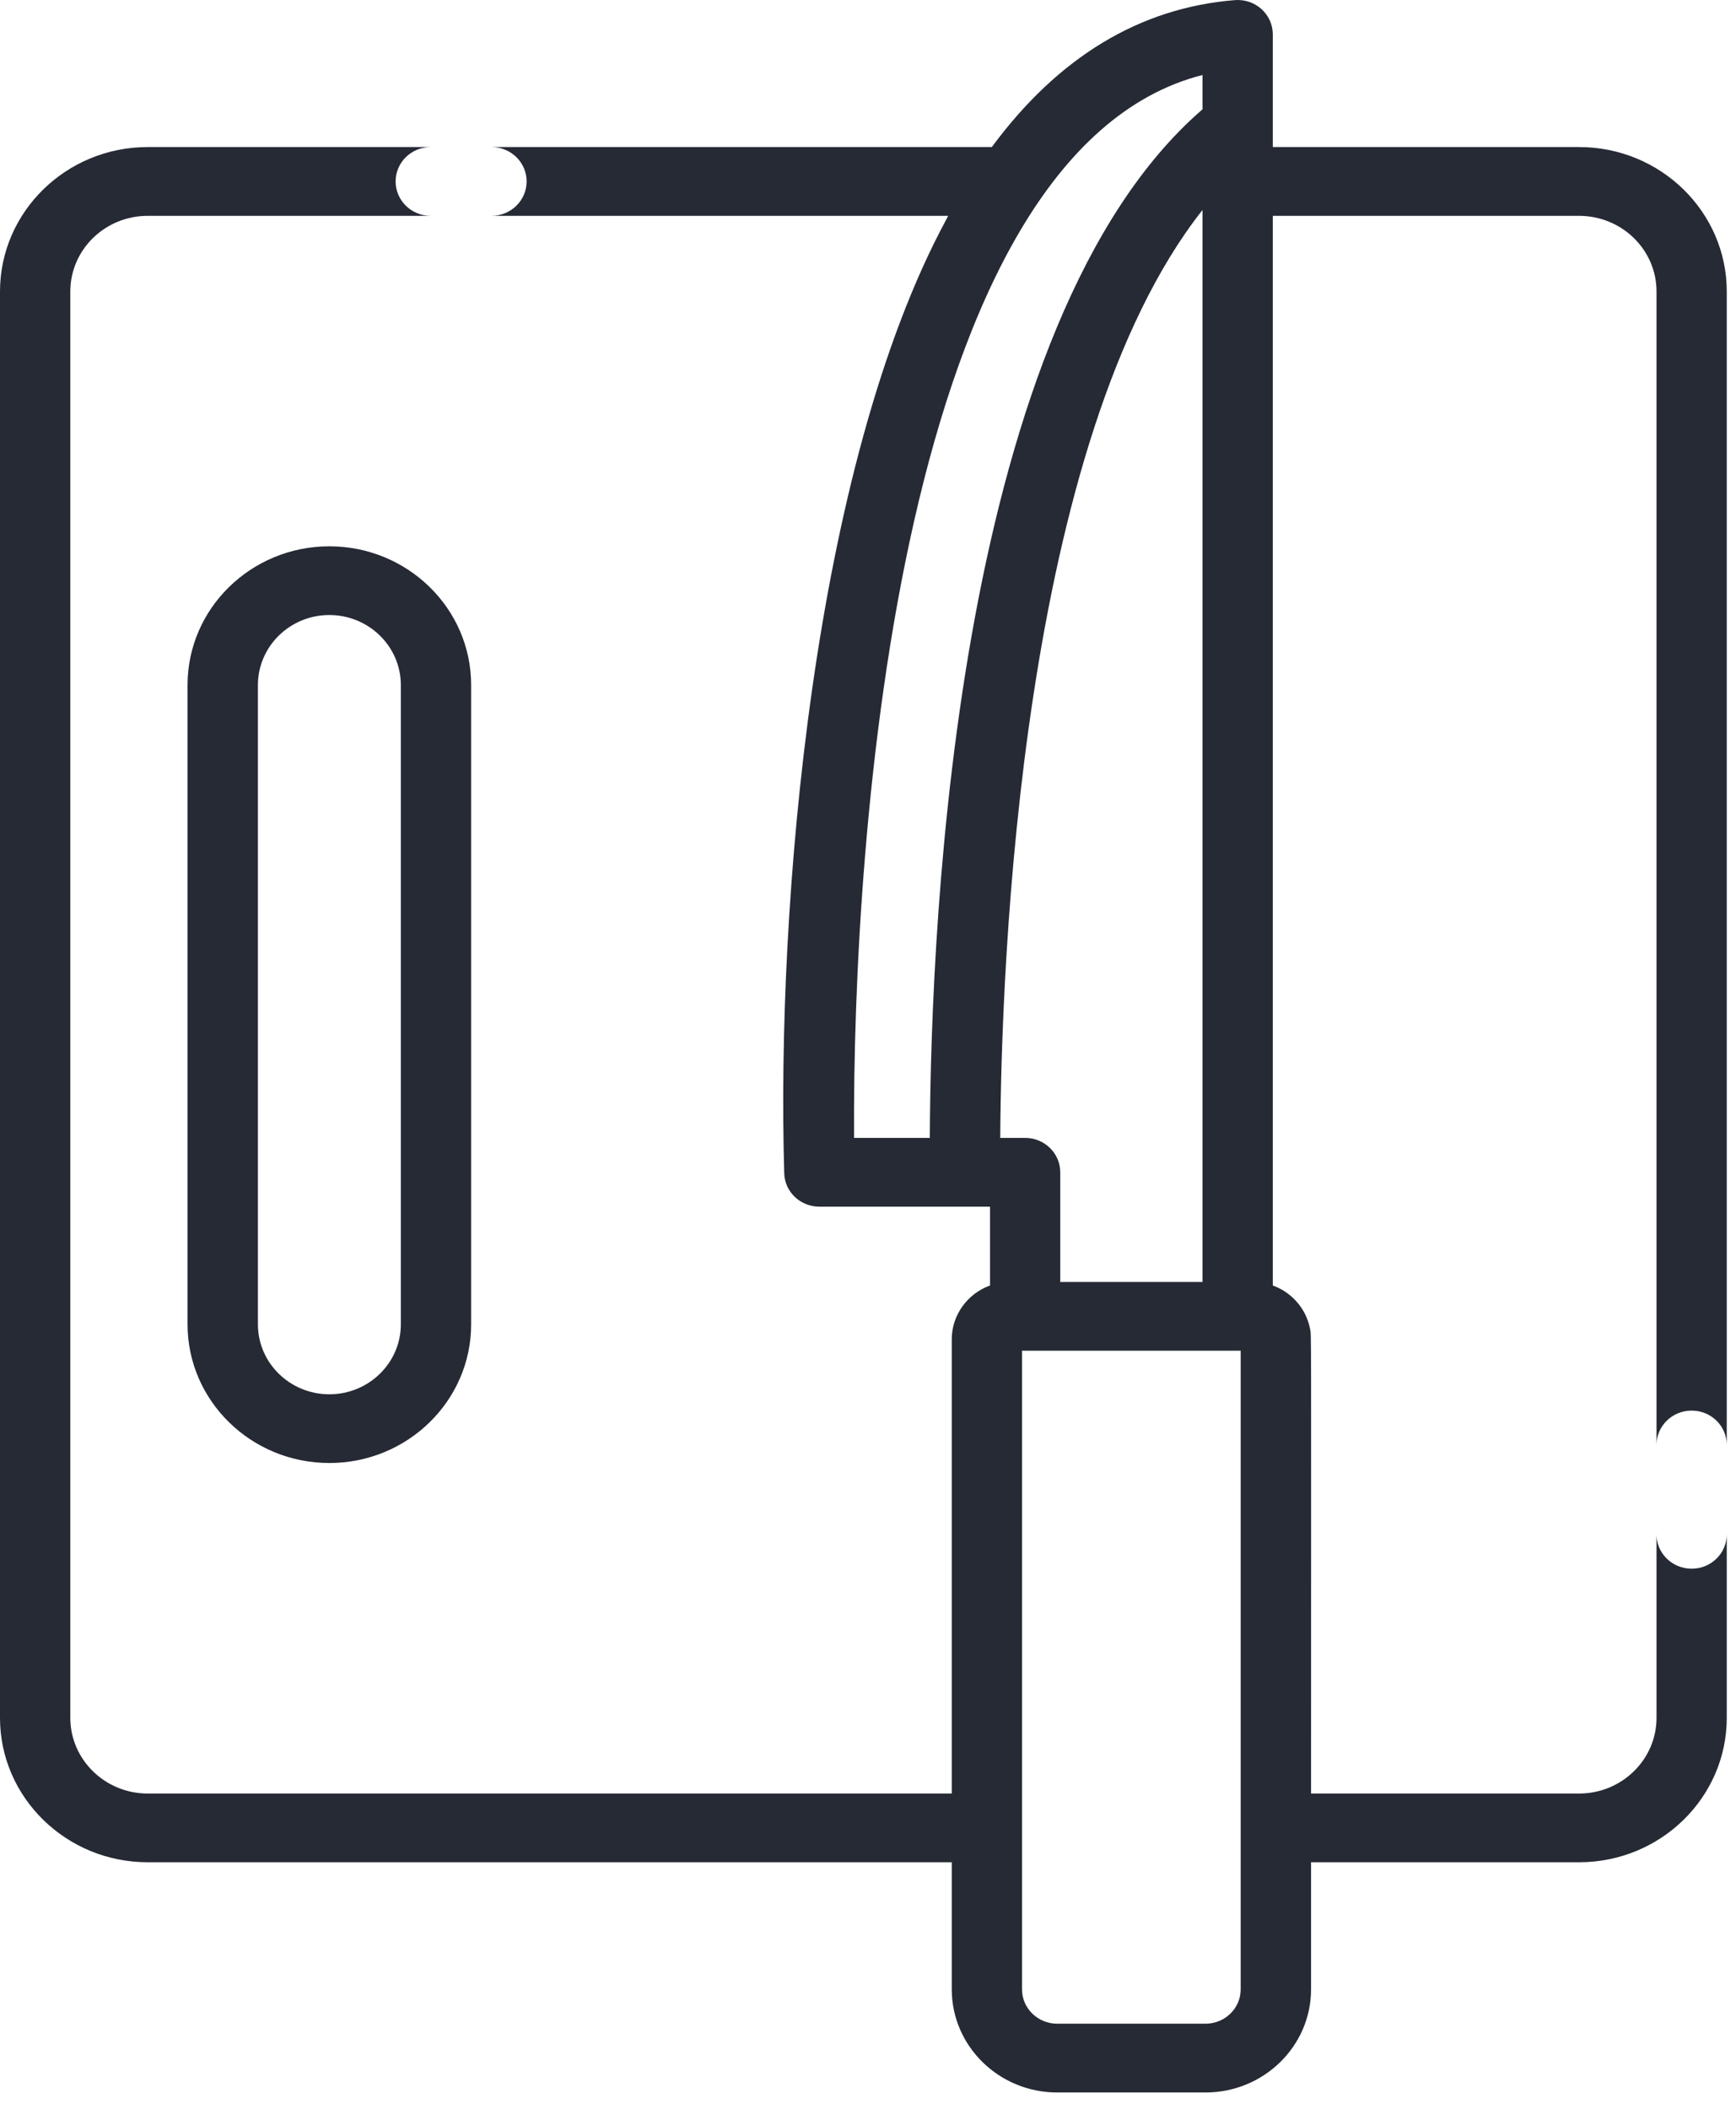
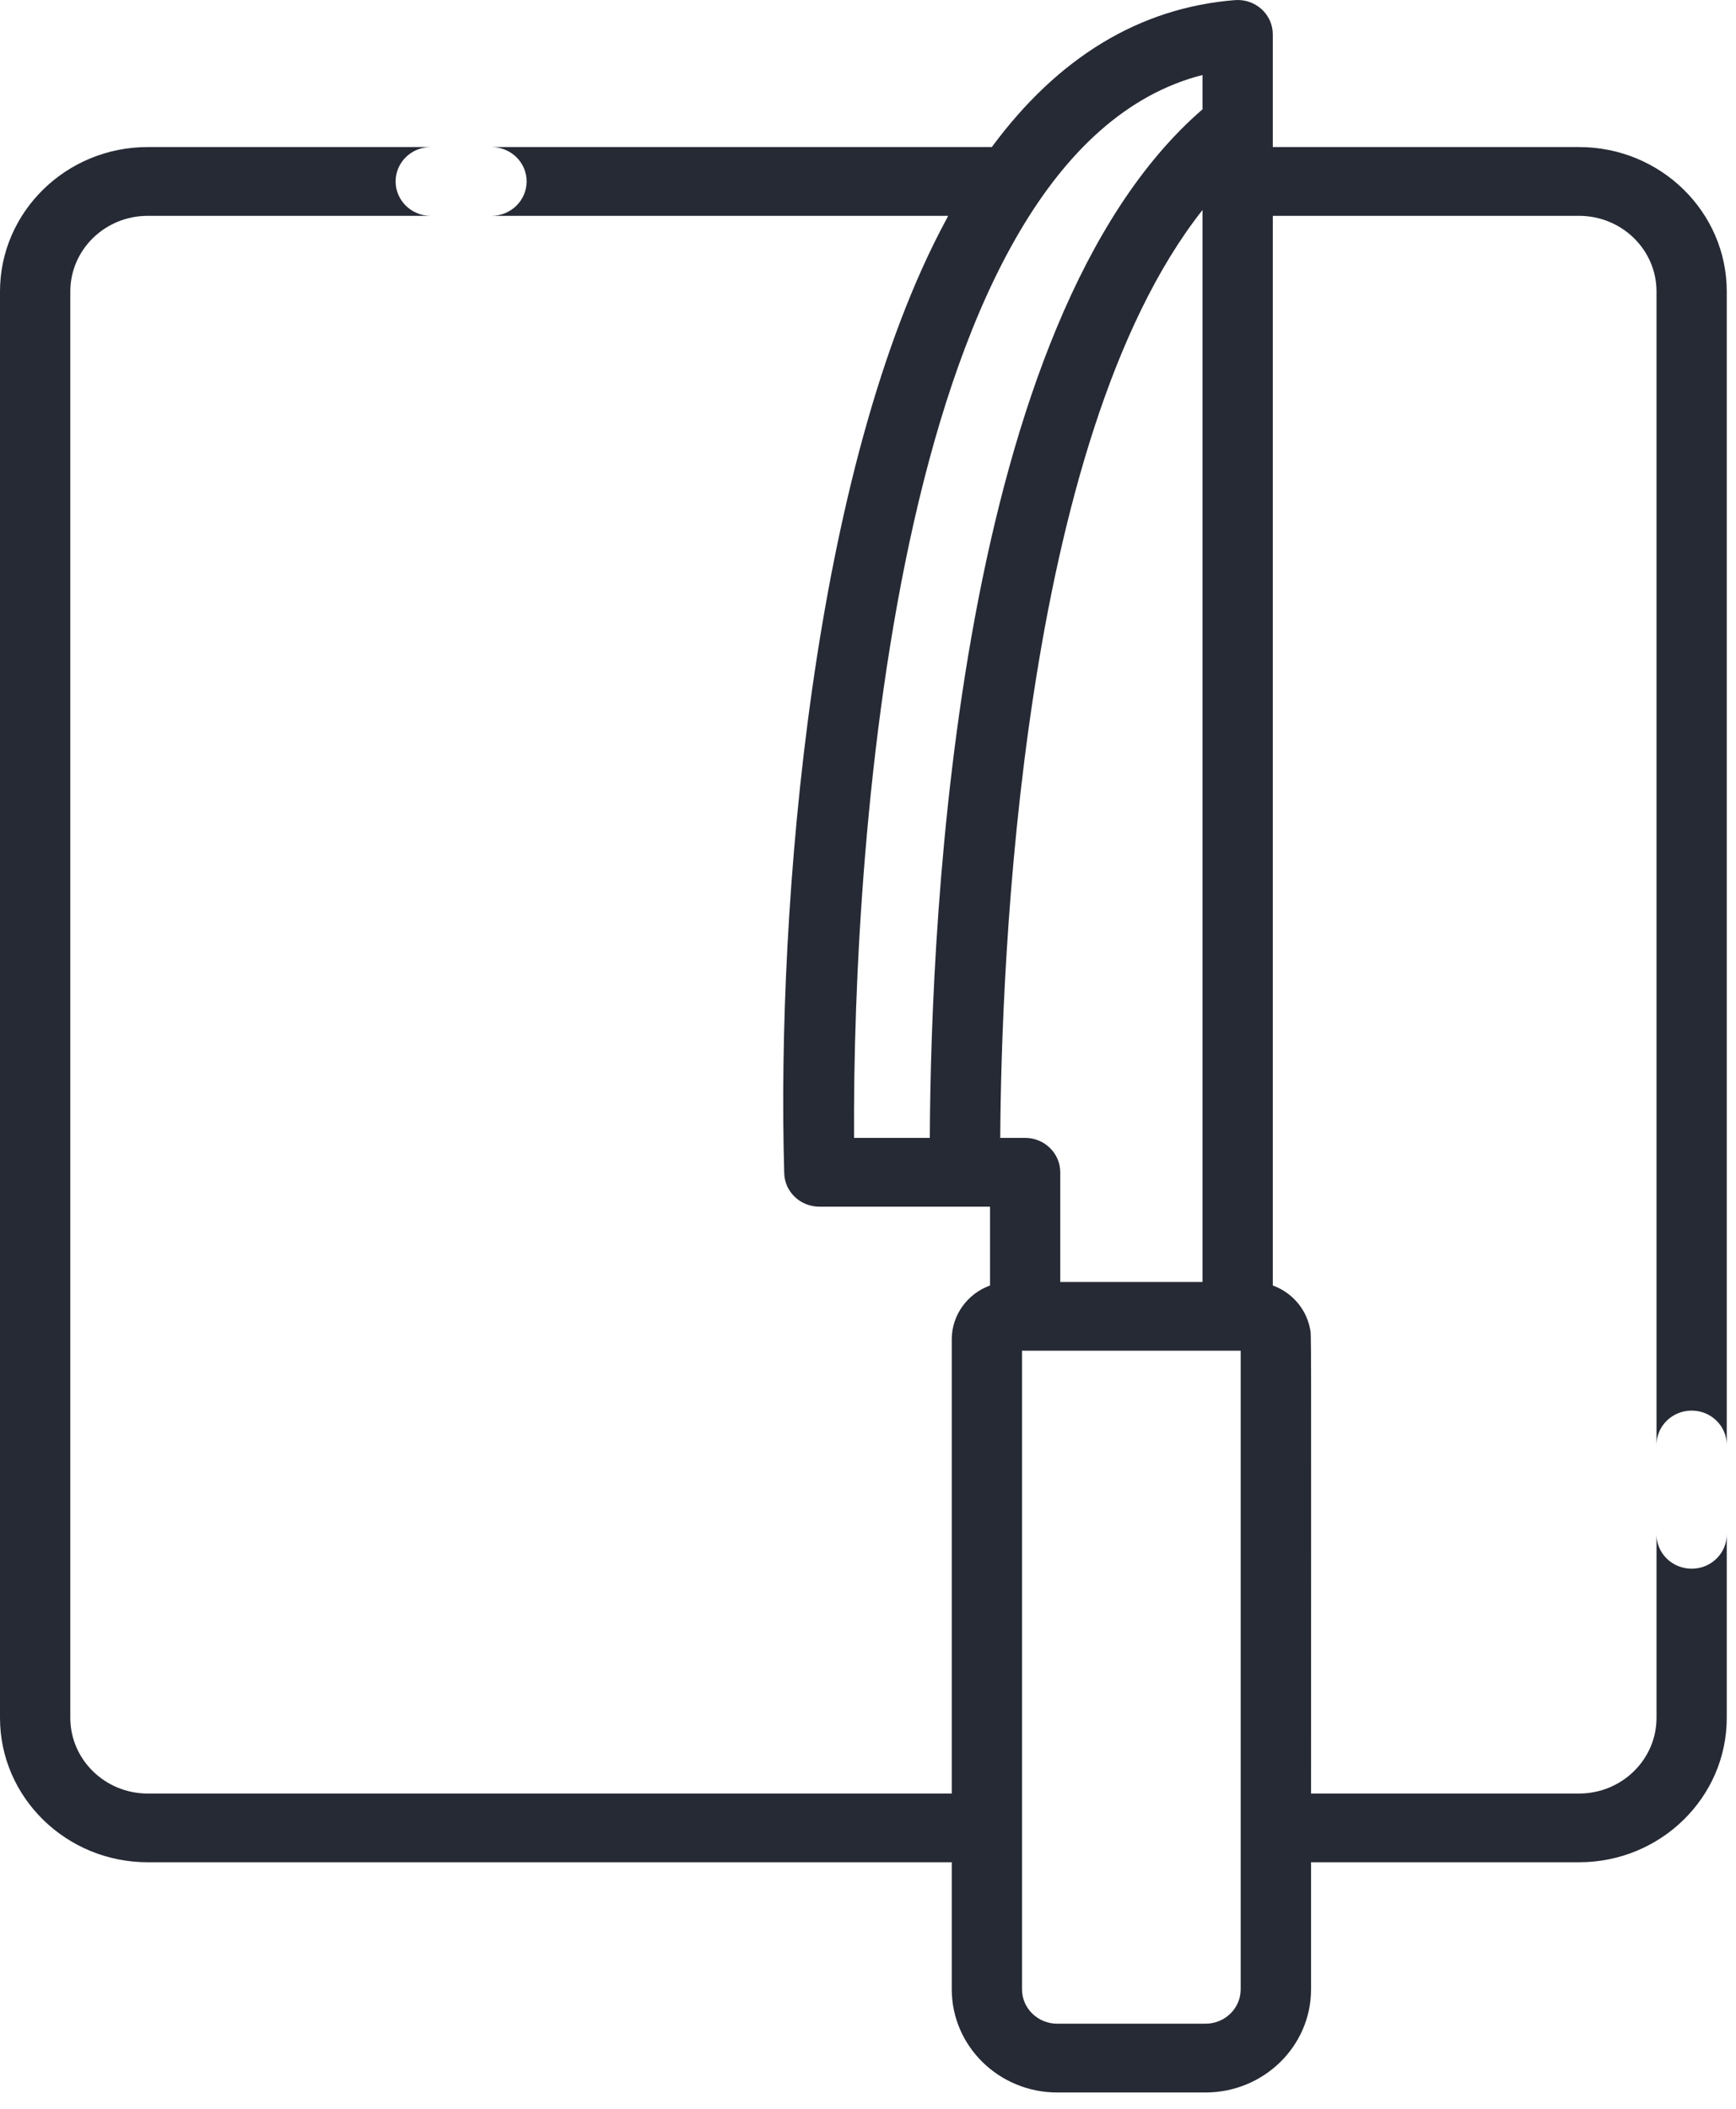
<svg xmlns="http://www.w3.org/2000/svg" width="28px" height="34px" viewBox="0 0 28 34" version="1.1">
  <title>lot-icon1</title>
  <g id="Full-Website" stroke="none" stroke-width="1" fill="none" fill-rule="evenodd">
    <g id="Home1" transform="translate(-170, -2741)" fill="#262A35">
      <g id="Group-11" transform="translate(170, 2435)">
        <g id="Group-33" transform="translate(0, 264)">
          <g id="lot-icon1" transform="translate(0, 42)">
            <path d="M27.285,25.292 C27.598,25.292 27.851,25.044 27.851,24.738 L27.851,4.7 C27.851,3.415 26.783,2.371 25.469,2.371 L20.529,2.371 L20.529,0.555 C20.529,0.23 20.247,-0.025 19.914,0.002 C18.381,0.126 17.067,0.922 15.997,2.371 L6.947,2.371 C6.634,2.371 6.381,2.619 6.381,2.925 C6.381,3.231 6.634,3.48 6.947,3.48 L15.293,3.48 C15.283,3.5 15.272,3.519 15.262,3.54 C13.108,7.528 12.522,14.601 12.649,18.918 C12.657,19.217 12.909,19.455 13.216,19.455 L15.968,19.455 L15.968,20.726 C15.602,20.858 15.351,21.205 15.351,21.592 L15.351,28.917 L2.382,28.917 C1.694,28.917 1.134,28.369 1.134,27.697 L1.134,4.7 C1.134,4.026 1.694,3.48 2.382,3.48 L7.927,3.48 C8.241,3.48 8.494,3.231 8.494,2.925 C8.494,2.619 8.241,2.371 7.927,2.371 L2.382,2.371 C1.069,2.371 -4.12114787e-14,3.415 -4.12114787e-14,4.7 L-4.12114787e-14,27.697 C-4.12114787e-14,28.981 1.069,30.025 2.382,30.025 L15.351,30.025 L15.351,32.074 C15.351,32.991 16.114,33.737 17.052,33.737 L19.443,33.737 C20.382,33.737 21.146,32.991 21.146,32.074 L21.146,30.025 L25.469,30.025 C26.783,30.025 27.851,28.981 27.851,27.697 L27.851,23.297 C27.851,22.991 27.598,22.743 27.285,22.743 C26.971,22.743 26.718,22.991 26.718,23.297 L26.718,27.697 C26.718,28.369 26.158,28.917 25.469,28.917 L21.146,28.917 C21.146,21.096 21.153,21.549 21.129,21.421 C21.067,21.1 20.834,20.836 20.529,20.726 L20.529,3.48 L25.469,3.48 C26.158,3.48 26.718,4.026 26.718,4.7 L26.718,24.738 C26.718,25.044 26.971,25.292 27.285,25.292 L27.285,25.292 Z M14.997,18.346 L13.775,18.346 C13.747,13.447 14.509,2.457 19.395,1.209 L19.395,1.763 C15.453,5.17 15.014,14.678 14.997,18.346 L14.997,18.346 Z M19.395,3.386 L19.395,20.669 L17.101,20.669 L17.101,18.901 C17.101,18.595 16.847,18.346 16.534,18.346 L16.133,18.346 C16.15,15.541 16.456,7.107 19.395,3.386 L19.395,3.386 Z M20.011,32.074 C20.011,32.38 19.757,32.628 19.443,32.628 L17.052,32.628 C16.739,32.628 16.484,32.38 16.484,32.074 L16.484,21.777 L16.534,21.777 L19.961,21.777 L20.011,21.777 L20.011,32.074 Z" id="Fill-19" />
-             <path d="M5.312,23.588 C4.051,23.588 3.025,22.585 3.025,21.353 L3.025,11.044 C3.025,9.81 4.051,8.808 5.312,8.808 C6.573,8.808 7.599,9.81 7.599,11.044 L7.599,21.353 C7.599,22.585 6.573,23.588 5.312,23.588 M5.312,9.916 C4.676,9.916 4.16,10.423 4.16,11.044 L4.16,21.353 C4.16,21.974 4.676,22.48 5.312,22.48 C5.948,22.48 6.465,21.974 6.465,21.353 L6.465,11.044 C6.465,10.423 5.948,9.916 5.312,9.916" id="Fill-20" />
          </g>
        </g>
      </g>
    </g>
  </g>
</svg>